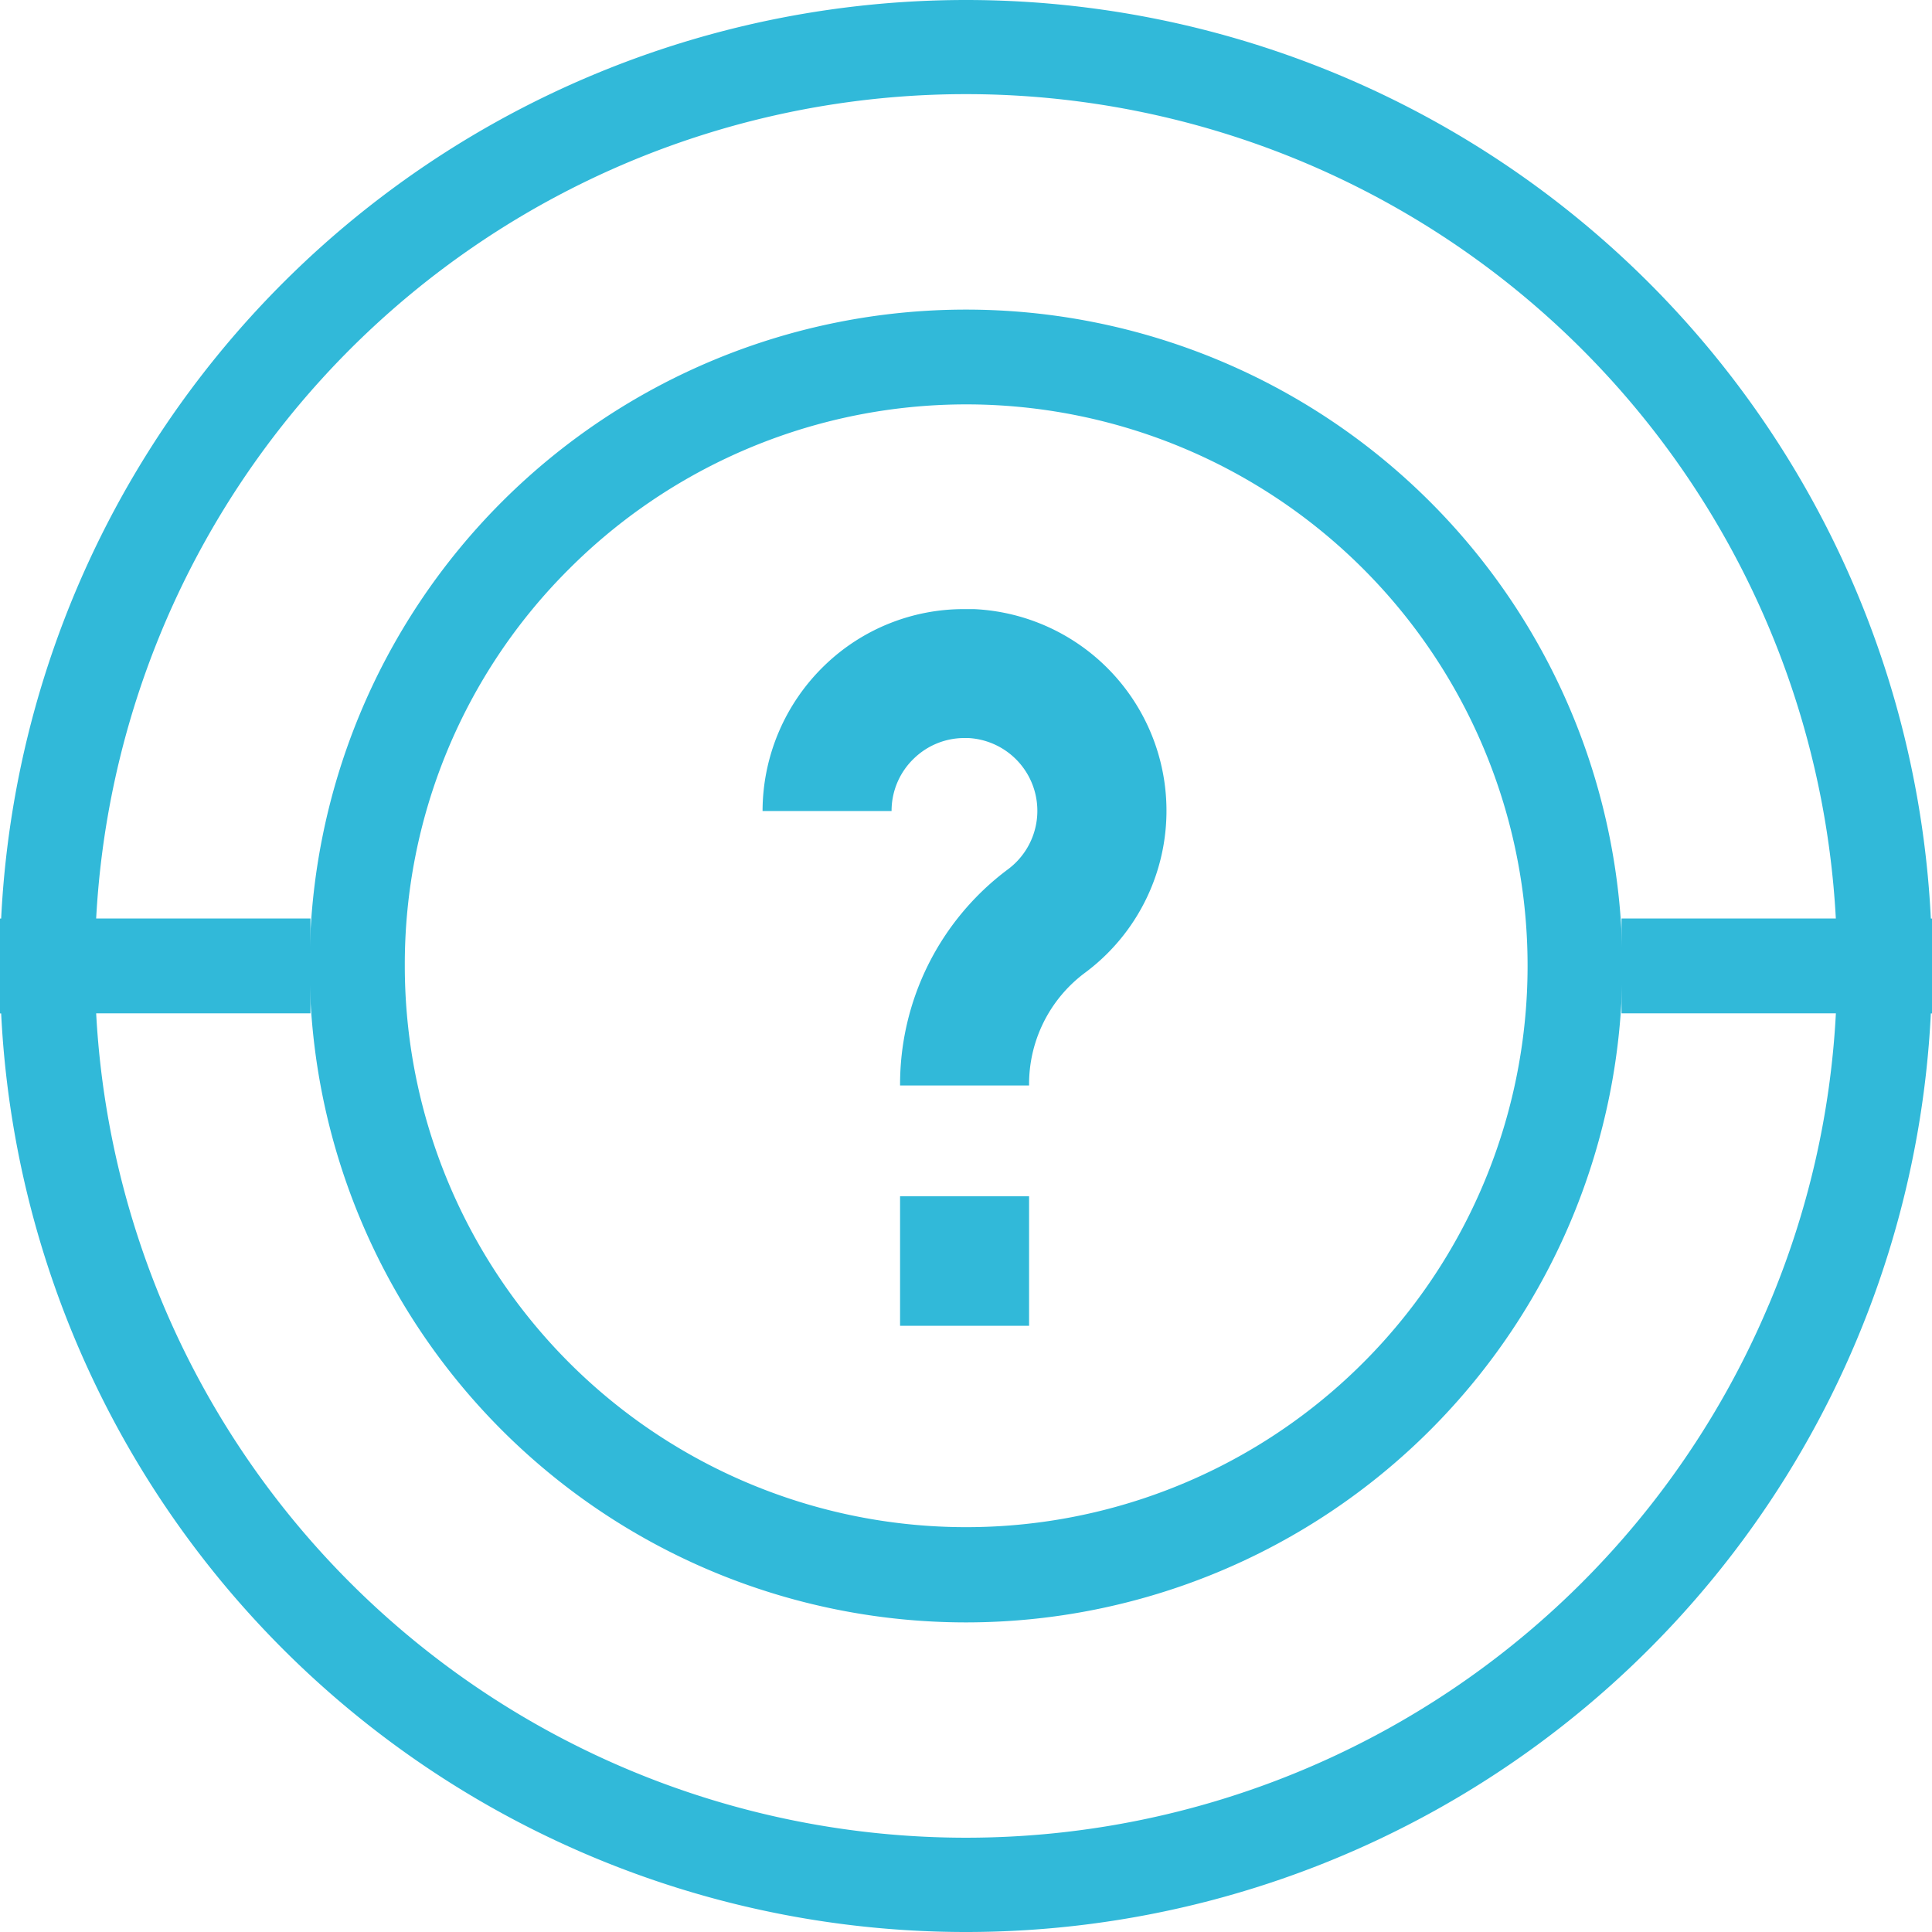
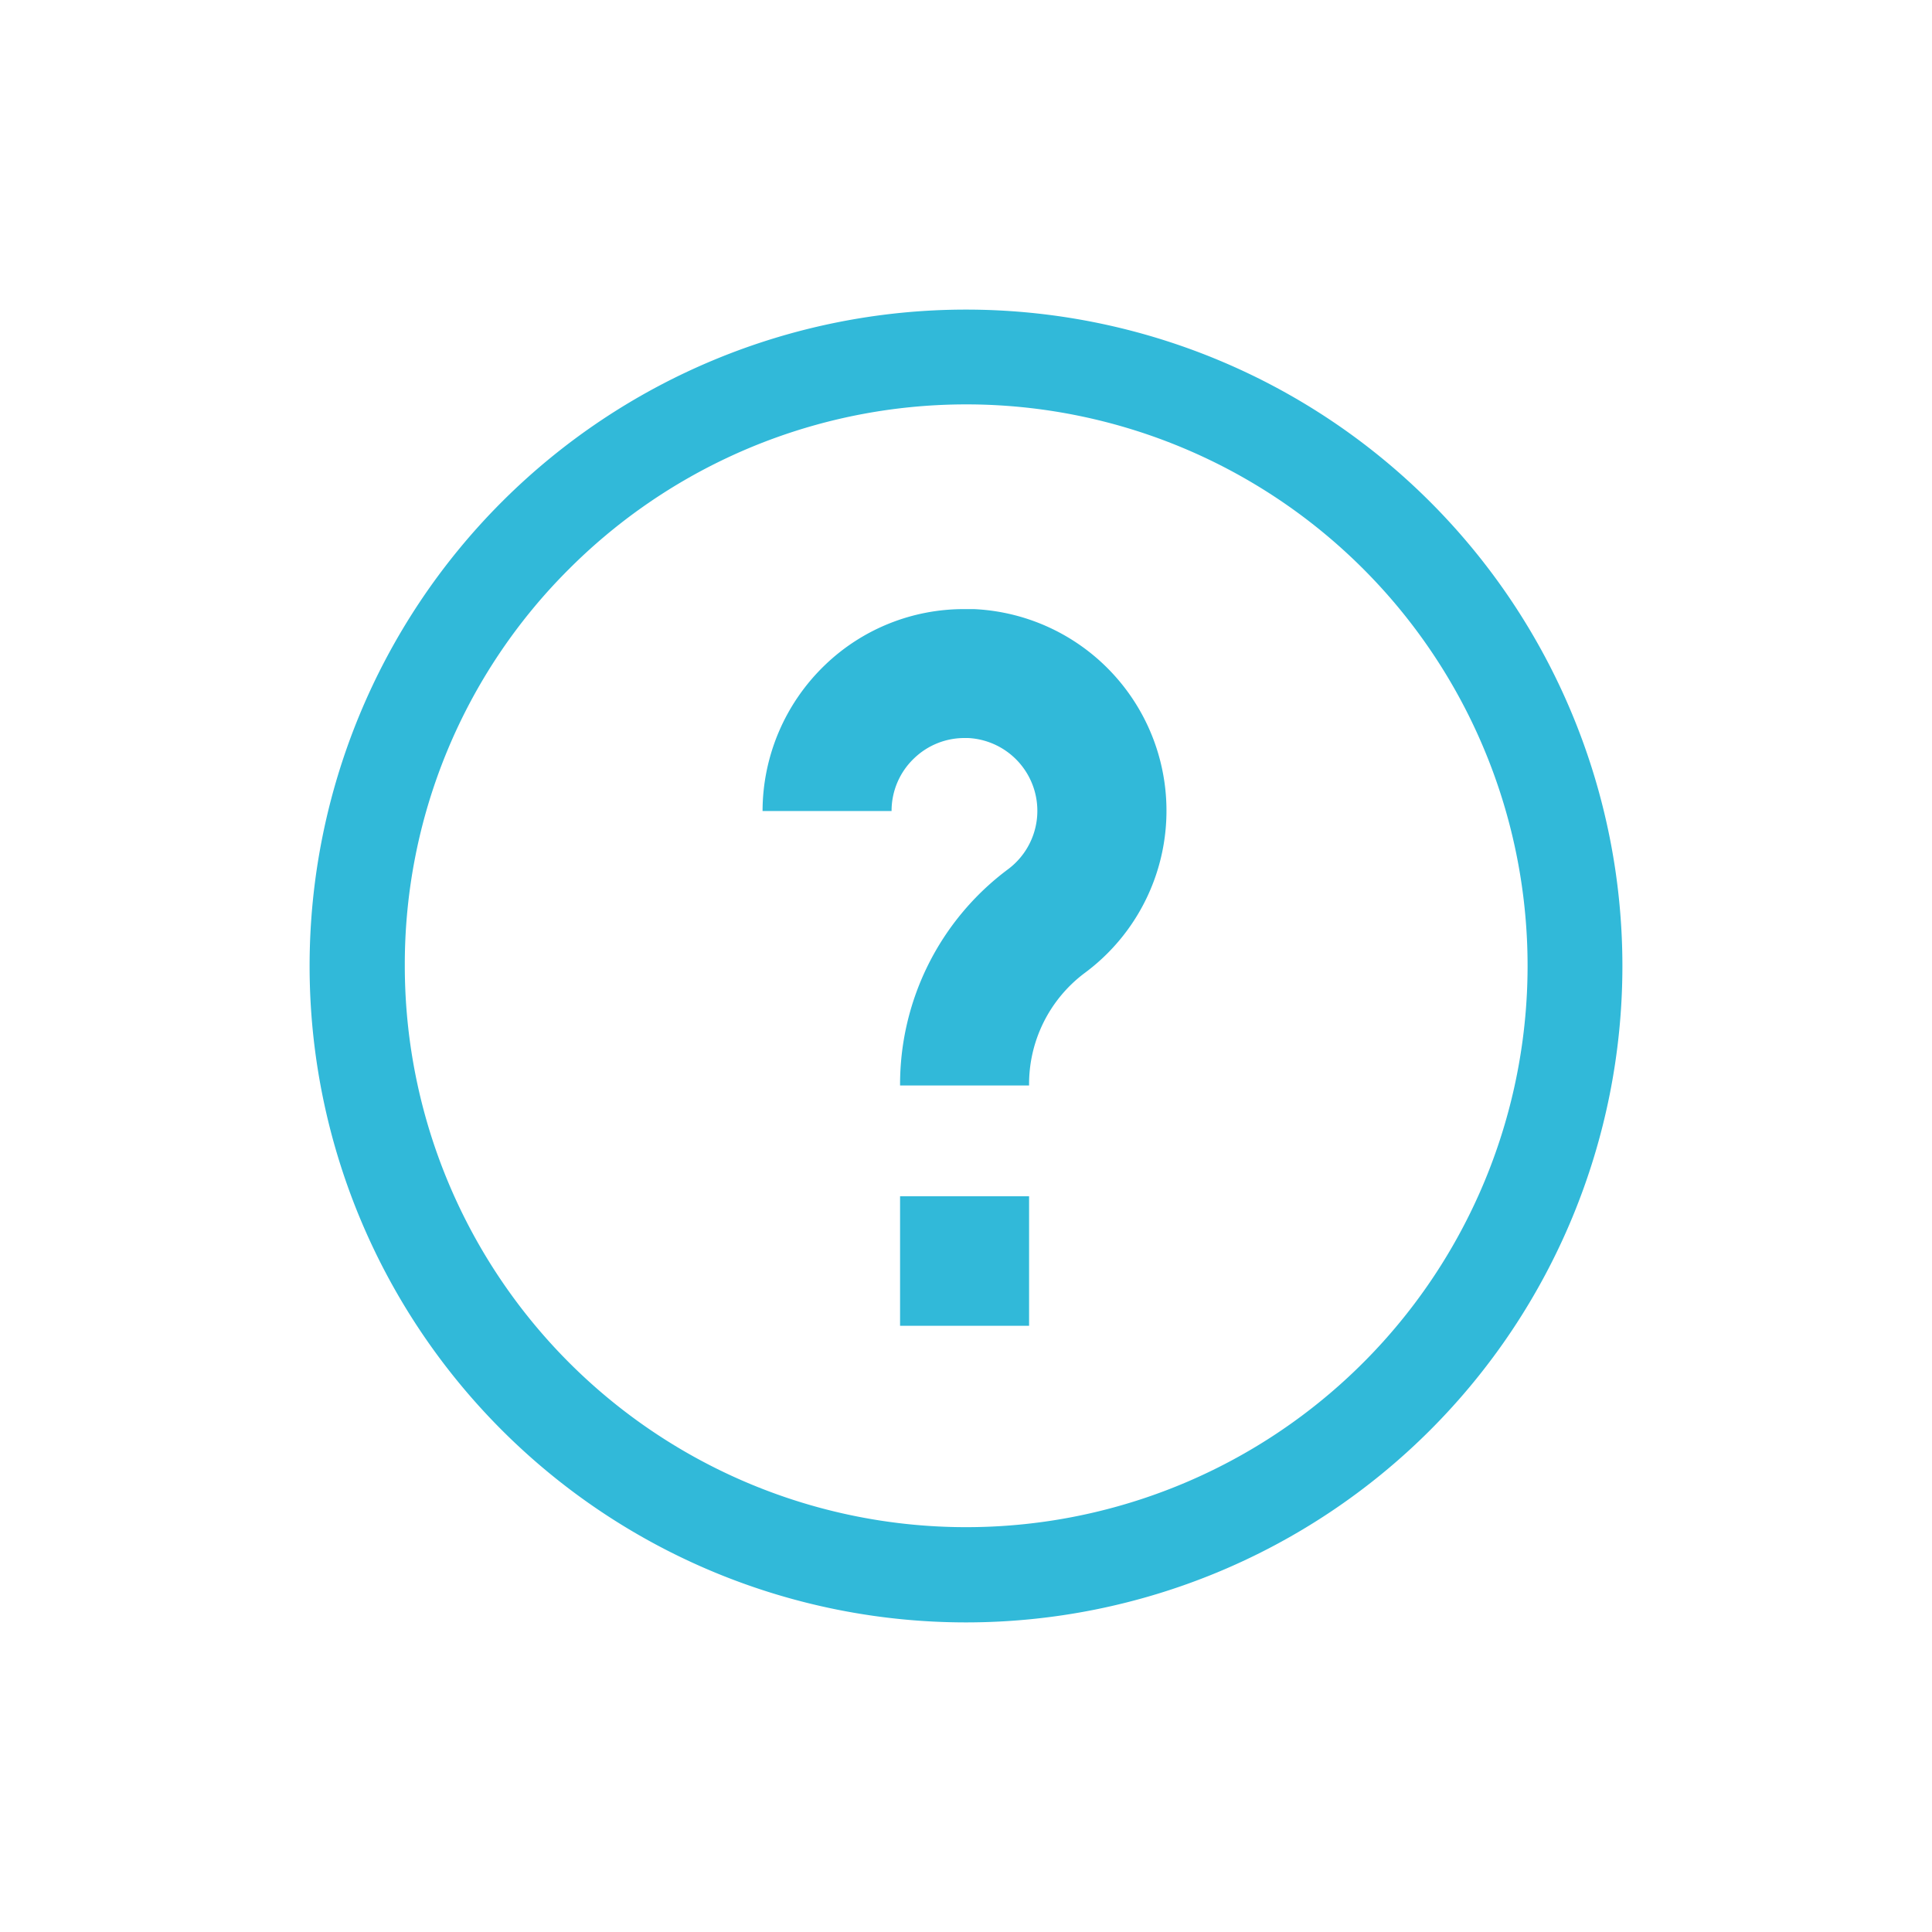
<svg xmlns="http://www.w3.org/2000/svg" width="40" height="40" viewBox="0 0 40 40">
  <g id="Group_22070" data-name="Group 22070" transform="translate(-634 -213)">
    <path id="Path_90819" data-name="Path 90819" d="M813.857,357.171a1.5,1.5,0,0,1,1.041-.417l.073,0a1.509,1.509,0,0,1,.819,2.723,5.554,5.554,0,0,0-2.227,4.471h2.671a2.874,2.874,0,0,1,1.139-2.32,4.179,4.179,0,0,0-2.279-7.543q-.1,0-.2,0a4.144,4.144,0,0,0-2.885,1.157,4.2,4.2,0,0,0-1.293,3.023h2.671A1.5,1.5,0,0,1,813.857,357.171Z" transform="translate(-160.928 -128.474)" fill="#31b9d9" />
    <rect id="Rectangle_11892" data-name="Rectangle 11892" width="2.671" height="2.682" transform="translate(652.635 237.767)" fill="#31b9d9" />
    <path id="Path_90820" data-name="Path 90820" d="M719.59,312.18h0a13.59,13.59,0,0,0,0-27.18h0a13.59,13.59,0,1,0,0,27.18Zm-8.219-21.809a11.623,11.623,0,1,1-3.4,8.219A11.547,11.547,0,0,1,711.371,290.371Z" transform="translate(-65.59 -65.59)" fill="#31b9d9" />
-     <path id="Path_90821" data-name="Path 90821" d="M673.976,232.018A20,20,0,0,0,654,213h0a20,20,0,0,0-19.976,19.018H634v1.964h.024A20,20,0,0,0,654,253h0a20,20,0,0,0,19.976-19.018H674v-1.964Zm-3.357,8a18.035,18.035,0,0,1-34.628-6.038h4.437v-1.964h-4.437a18.035,18.035,0,0,1,36.018,0h-4.437v1.964h4.438A17.871,17.871,0,0,1,670.619,240.02Z" fill="#31b9d9" />
  </g>
</svg>